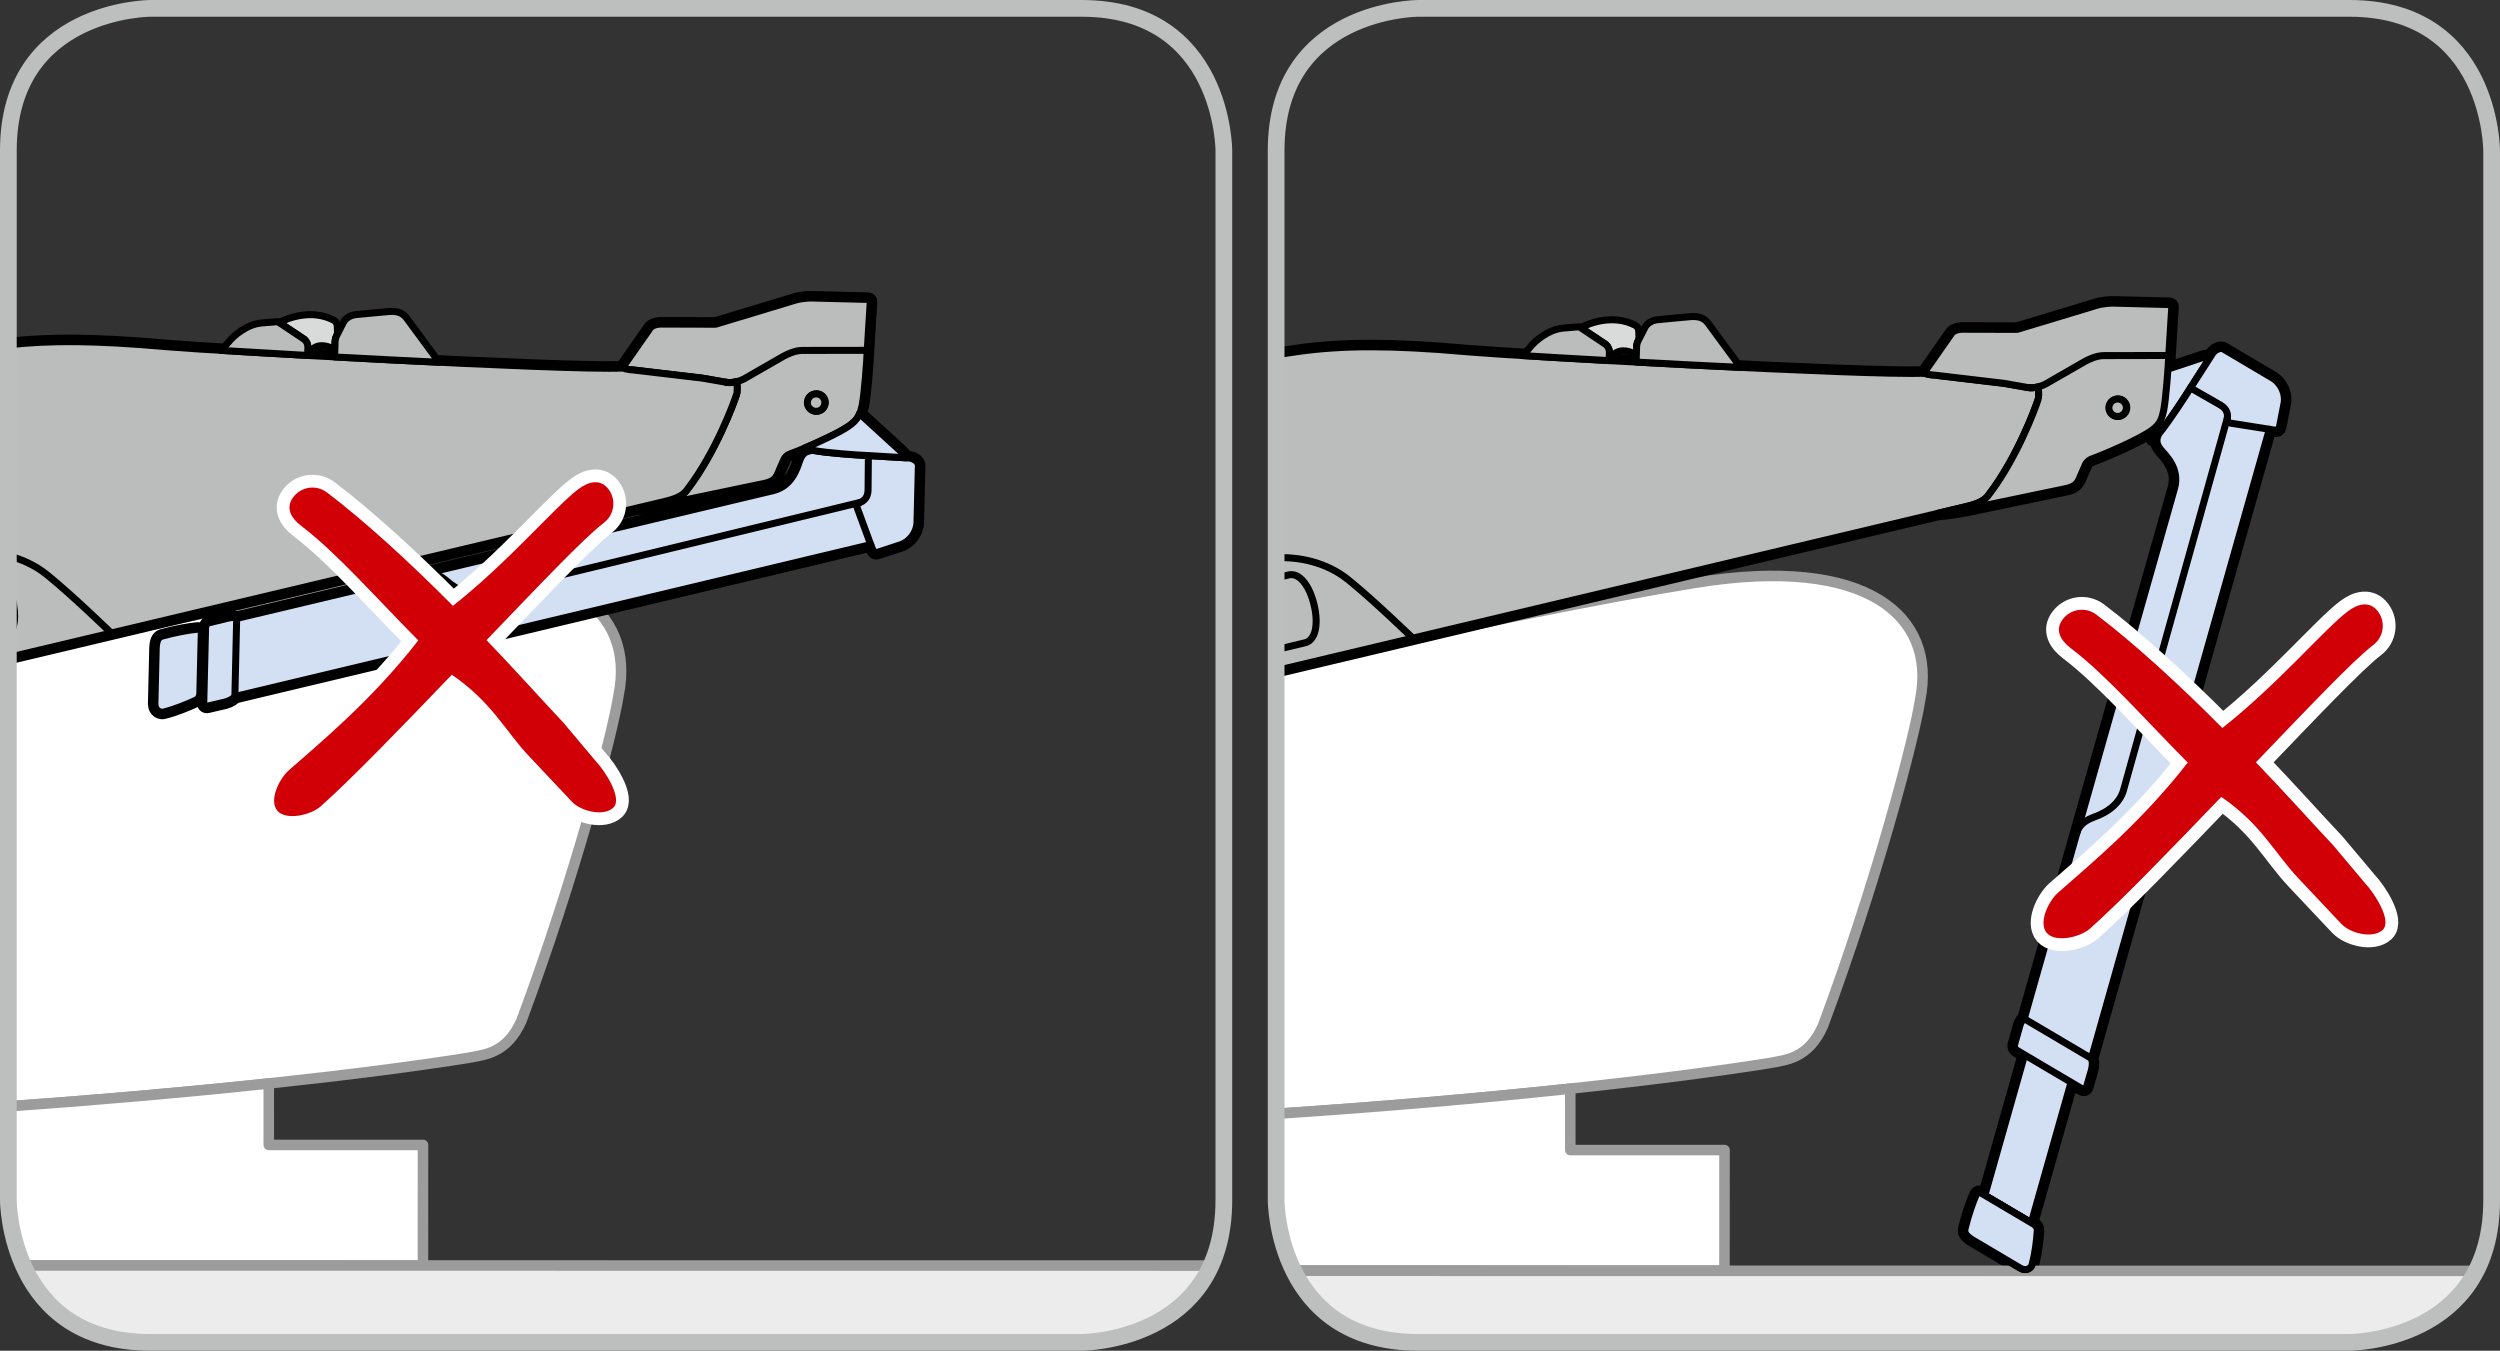
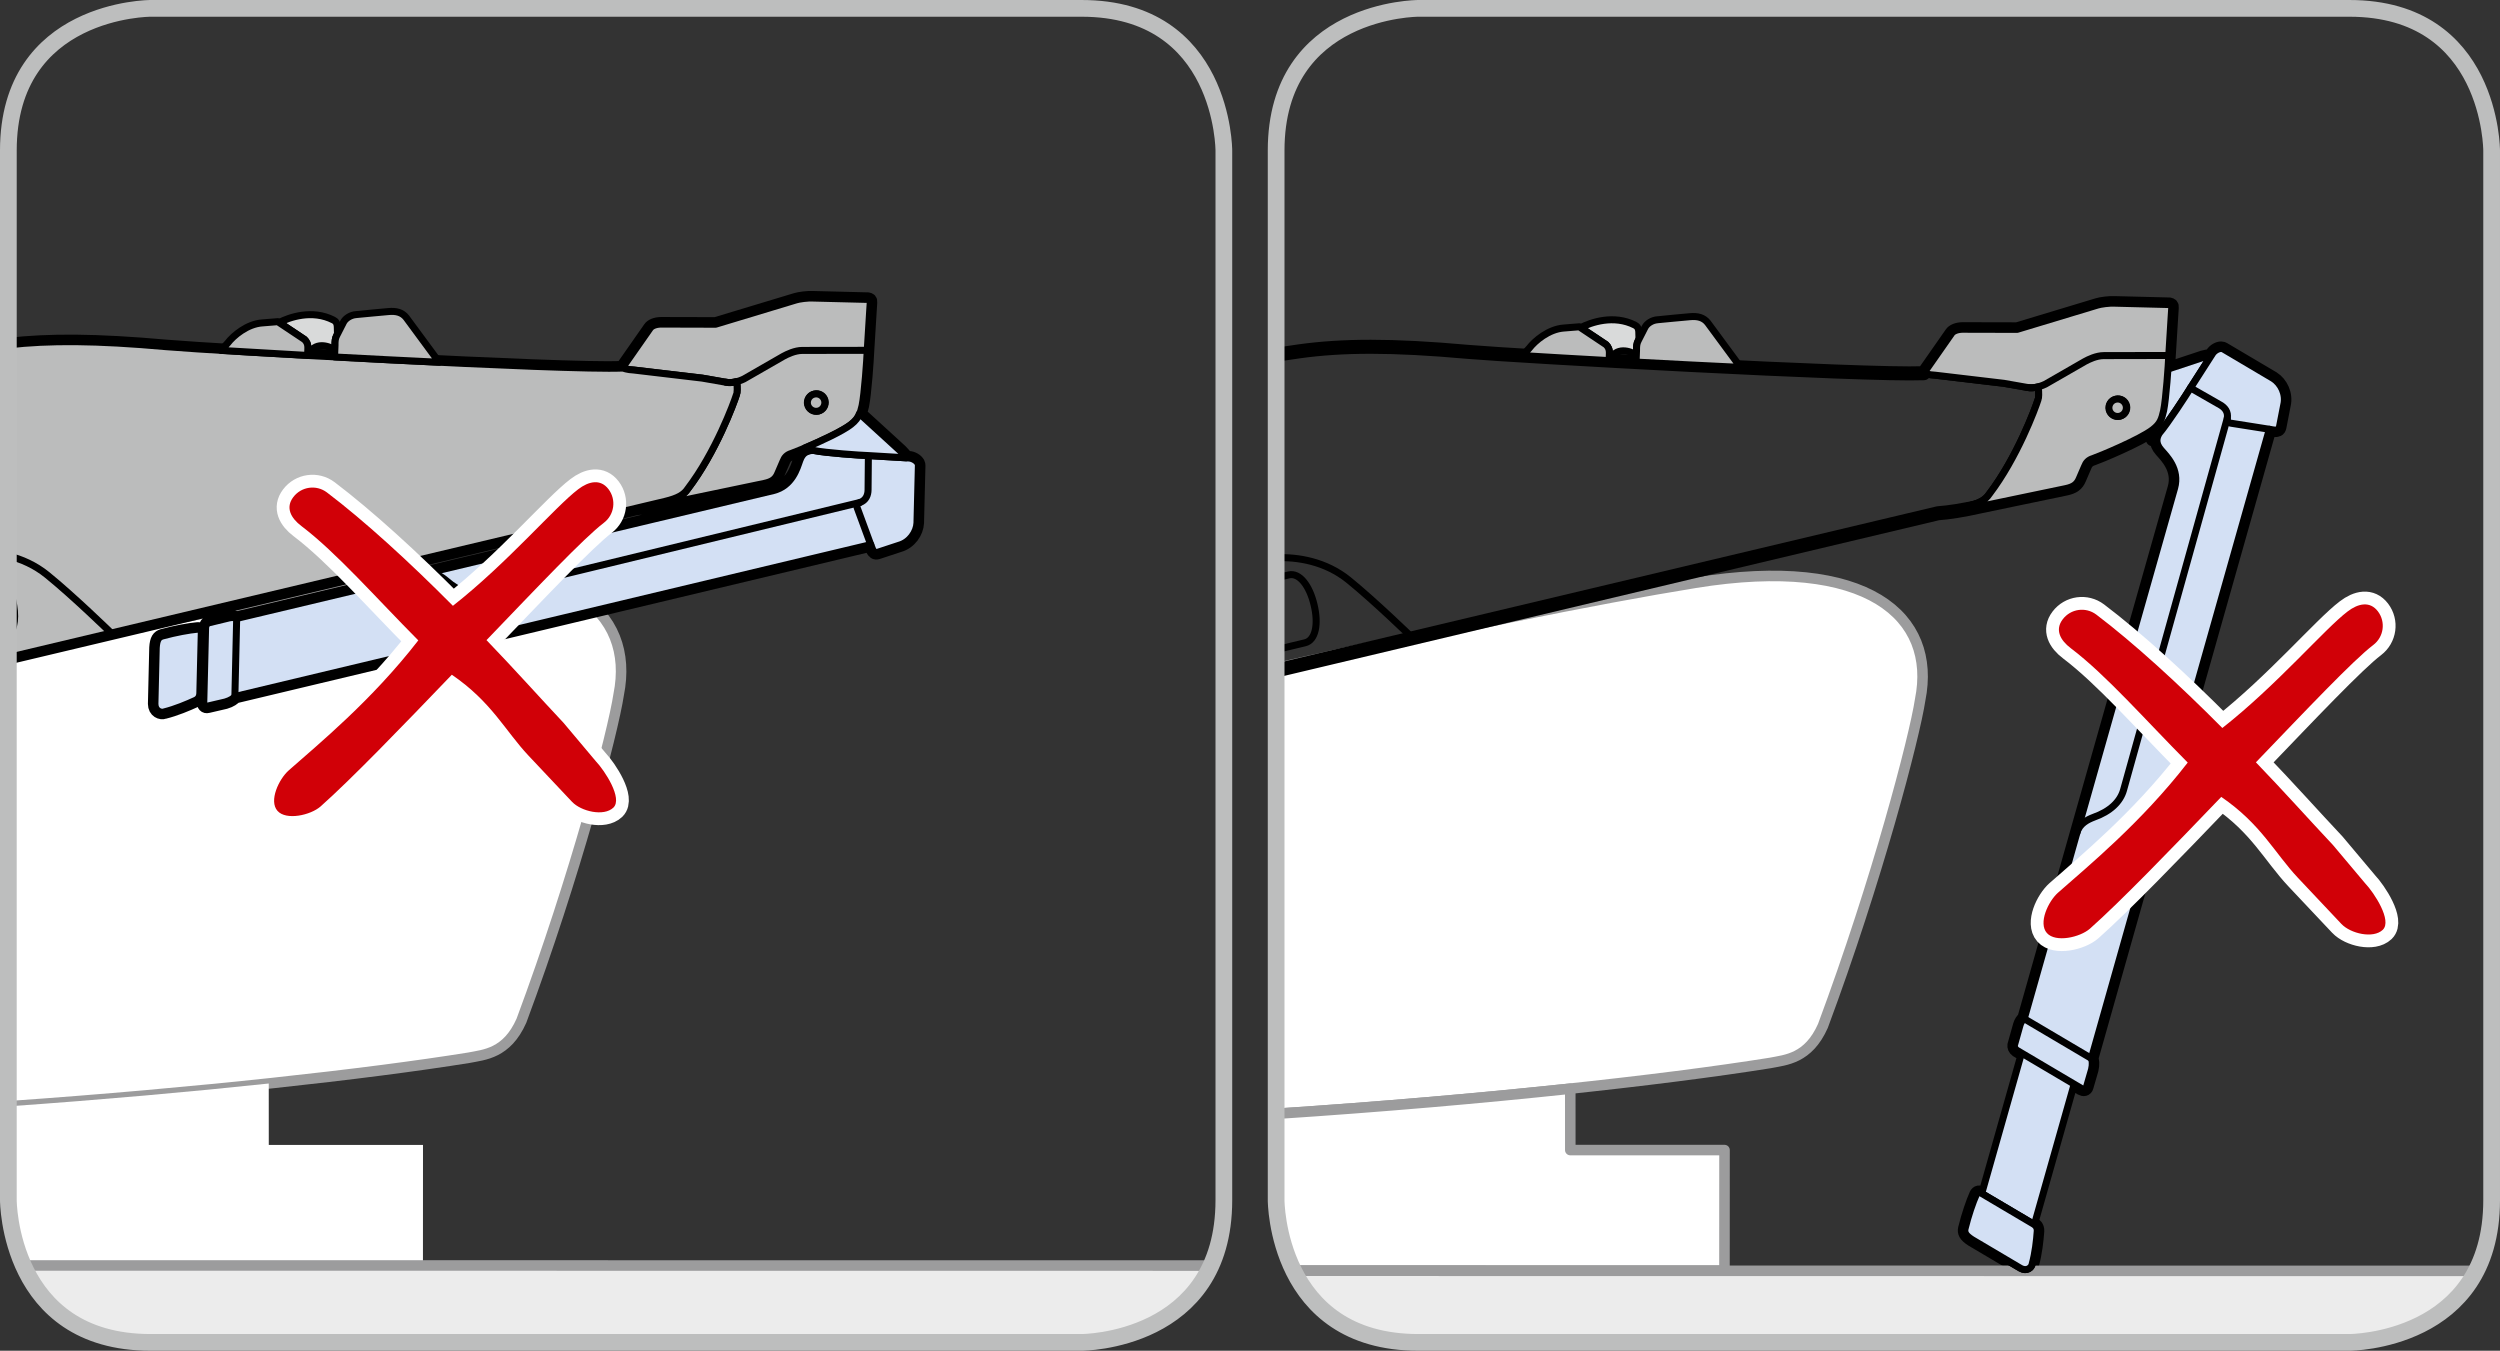
<svg xmlns="http://www.w3.org/2000/svg" xml:space="preserve" width="52.75mm" height="28.501mm" version="1.1" style="shape-rendering:geometricPrecision; text-rendering:geometricPrecision; image-rendering:optimizeQuality; fill-rule:evenodd; clip-rule:evenodd" viewBox="0 0 2265.07 1223.8">
  <rect x="0" y="0" width="2265.07" height="1223.8" fill="#333333" stroke="none" />
  <defs>
    <style type="text/css">
   
    .str5 {stroke:#BDBEBE;stroke-width:15.15;stroke-miterlimit:4}
    .str4 {stroke:white;stroke-width:23.19;stroke-linecap:round;stroke-linejoin:round;stroke-miterlimit:4}
    .str1 {stroke:black;stroke-width:12.72;stroke-linecap:round;stroke-linejoin:round;stroke-miterlimit:4}
    .str0 {stroke:#9C9C9D;stroke-width:9.55;stroke-linecap:round;stroke-linejoin:round;stroke-miterlimit:4}
    .str2 {stroke:black;stroke-width:6.36;stroke-linecap:round;stroke-linejoin:round;stroke-miterlimit:10}
    .str3 {stroke:black;stroke-width:6.36;stroke-linecap:round;stroke-linejoin:round;stroke-miterlimit:4}
    .fil1 {fill:none;fill-rule:nonzero}
    .fil2 {fill:#BBBCBC;fill-rule:nonzero}
    .fil6 {fill:#D10007;fill-rule:nonzero}
    .fil4 {fill:#D3E0F4;fill-rule:nonzero}
    .fil3 {fill:#D9DADA;fill-rule:nonzero}
    .fil5 {fill:#ECECEC;fill-rule:nonzero}
    .fil0 {fill:white;fill-rule:nonzero}
   
  </style>
  </defs>
  <g id="Слой_x0020_1">
    <path class="fil0" d="M472.45 924.73c48.75,-130.89 82.87,-260.97 88.09,-295.48 15.12,-75.36 -47.43,-131.31 -203.71,-105.93 -84.01,13.6 -209.92,38.93 -349.25,70.47l0 408.54c172.14,-12.09 325.25,-29.23 417.22,-44 13.92,-2.77 34.4,-3.67 47.66,-33.6z" />
    <path class="fil1 str0" d="M472.45 924.73c48.75,-130.89 82.87,-260.97 88.09,-295.48 15.12,-75.36 -47.43,-131.31 -203.71,-105.93 -84.01,13.6 -209.92,38.93 -349.25,70.47m0 408.54c172.14,-12.09 325.25,-29.23 417.22,-44 13.92,-2.77 34.4,-3.67 47.66,-33.6" />
    <path class="fil1 str1" d="M831.58 419.64c-1.18,-2.3 -4.75,-4.54 -8.25,-4.71 -1.17,-0.05 -4.79,-0.27 -9.24,-0.52 2.67,0.15 5.12,0.27 6.8,0.38 -1.26,-2.1 -2.86,-4.01 -4.79,-5.88l-37.23 -34.04c0.85,-2.13 1.52,-4.47 2.19,-7.38 2.21,-10.57 4.42,-42.38 4.67,-49.52 0,0 2.07,-32.51 2.25,-36.52l0.49 -7.73c0.17,-1.56 -0.52,-2.22 -2.09,-2.48l-49.52 -1.24c-4.62,-0.35 -12.87,0.77 -15.74,1.71l-72.74 21.98 -49.53 -0.12c-4.79,0.07 -8.48,1.71 -9.88,3.83l-25.19 36.05c-53.85,2.18 -369.72,-15.59 -413.21,-19.37 -63.6,-5.66 -106.16,-5.84 -142.99,-1.64m0 283.22l569.11 -135.27c9.92,-0.76 22.5,-2.65 38.36,-6.29l77.27 -16.1c7.04,-1.46 10.24,-3.85 12.41,-9.08l4.73 -10.92c1.32,-3.52 3.39,-5.94 7.62,-7.23 1.64,-0.56 6.44,-2.48 12.41,-5l1.03 3.64c-2.28,1.24 -4.4,3.53 -5.85,7.74 -2.38,6.6 -6.74,23.16 -24.08,27.34l-486.14 115.82c-1.33,-0.85 -4.42,-1.06 -6.8,-0.5l-18.31 4.44c-1.33,0.3 -2.8,1.89 -3.04,4.23l-0.18 7.8 -3.82 0.91 0.07 -3.36c0.08,-2.47 -0.8,-3.91 -3.33,-3.77 -7.42,0.65 -19.93,2.89 -31.95,6.2 -3.1,0.98 -5.05,2.97 -5.51,10.52l-1.2 50.96c0.03,6.54 5.59,8.41 8.5,7.24 9.89,-2.44 20.79,-7.03 28.34,-10.51 3.5,-1.76 3.77,-4.77 3.85,-6.38l0.05 -2.05 3.8 -0.92 -0.27 11.09c-0.02,2.4 1.27,4.12 3.62,3.48l15.84 -3.68c4.86,-1.38 7.6,-3.58 8.74,-5.02l576.1 -137.57 1.67 4.27c1.31,2.34 2.15,3.47 4.62,2.68l19.3 -6.36c9.77,-2.71 15.9,-11.95 16.3,-20.24l1.28 -51.88c0.01,-0.77 -0.08,-1.46 -0.5,-2.26" />
    <path class="fil2" d="M788.47 273.74l-0.5 7.71c-0.17,4.03 -2.26,36.54 -2.26,36.54 -0.23,7.11 -2.44,38.92 -4.65,49.52 -1.79,7.62 -2.89,11.71 -9.79,17.04 -11.54,9.01 -48.82,24.39 -54.23,26.24 -4.23,1.29 -6.29,3.7 -7.62,7.21l-4.71 10.94c-2.16,5.21 -5.38,7.6 -12.41,9.06l-77.27 16.12c-15.86,3.6 -28.46,5.51 -38.38,6.27l26.01 -6.18c11.37,-2.76 16.95,-5.86 20.47,-11.27 25.21,-33.07 41.69,-77.53 44.26,-85.78 0.5,-0.91 0.89,-6.09 0.01,-11.34 -3.38,0.86 -6.71,1.08 -9.69,0.52l-21.39 -3.74 -62.24 -7.36c-5.59,-0.17 -9.77,-1.76 -9.77,-1.76 -0.16,0 -0.39,0.01 -0.55,0.03l25.21 -36.08c1.38,-2.12 5.09,-3.74 9.88,-3.83l49.54 0.14 72.72 -21.98c2.86,-0.95 11.12,-2.07 15.75,-1.73l49.51 1.24c1.58,0.27 2.26,0.93 2.1,2.5z" />
    <path class="fil1 str2" d="M788.47 273.74l-0.5 7.71c-0.17,4.03 -2.26,36.54 -2.26,36.54 -0.23,7.11 -2.44,38.92 -4.65,49.52 -1.79,7.62 -2.89,11.71 -9.79,17.04 -11.54,9.01 -48.82,24.39 -54.23,26.24 -4.23,1.29 -6.29,3.7 -7.62,7.21l-4.71 10.94c-2.16,5.21 -5.38,7.6 -12.41,9.06l-77.27 16.12c-15.86,3.6 -28.46,5.51 -38.38,6.27l26.01 -6.18c11.37,-2.76 16.95,-5.86 20.47,-11.27 25.21,-33.07 41.69,-77.53 44.26,-85.78 0.5,-0.91 0.89,-6.09 0.01,-11.34 -3.38,0.86 -6.71,1.08 -9.69,0.52l-21.39 -3.74 -62.24 -7.36c-5.59,-0.17 -9.77,-1.76 -9.77,-1.76 -0.16,0 -0.39,0.01 -0.55,0.03l25.21 -36.08c1.38,-2.12 5.09,-3.74 9.88,-3.83l49.54 0.14 72.72 -21.98c2.86,-0.95 11.12,-2.07 15.75,-1.73l49.51 1.24c1.58,0.27 2.26,0.93 2.1,2.5" />
    <path class="fil0" d="M243.52 1037.3l-0.02 -55.62c-70.66,7.53 -150.98,14.72 -235.94,20.69l0 85.05c0,0 0.01,28.8 13.62,59.16l362.02 0.06 0.05 -109.31 -139.74 -0.03z" />
-     <path class="fil1 str0" d="M243.52 1037.3l-0.02 -55.62c-70.66,7.53 -150.98,14.72 -235.94,20.69m13.62 144.21l362.02 0.06 0.05 -109.31 -139.74 -0.03" />
    <path class="fil2" d="M636.32 342.58l-62.25 -7.36c-5.57,-0.18 -9.74,-1.77 -9.74,-1.77 -52.41,2.3 -370.16,-15.57 -413.77,-19.36 -63.6,-5.69 -106.15,-5.84 -142.99,-1.65l0 283.22 595.1 -141.45c11.38,-2.77 16.94,-5.9 20.48,-11.29 25.21,-33.08 41.67,-77.51 44.25,-85.77 0.49,-0.92 0.91,-6.09 0.01,-11.36 -3.39,0.88 -6.71,1.09 -9.7,0.53l-21.4 -3.74z" />
    <path class="fil1 str2" d="M636.32 342.58l-62.25 -7.36c-5.57,-0.18 -9.74,-1.77 -9.74,-1.77 -52.41,2.3 -370.16,-15.57 -413.77,-19.36 -63.6,-5.69 -106.15,-5.84 -142.99,-1.65m0 283.22l595.1 -141.45c11.38,-2.77 16.94,-5.9 20.48,-11.29 25.21,-33.08 41.67,-77.51 44.25,-85.77 0.49,-0.92 0.91,-6.09 0.01,-11.36 -3.39,0.88 -6.71,1.09 -9.7,0.53l-21.4 -3.74" />
    <path class="fil3" d="M305.16 303.78l0.61 -1.27 -0.17 -6.14c-0.09,-3.74 -1.49,-5.41 -3.53,-6.42 -19.18,-9.83 -39.98,-2.51 -49.19,2.27l22.95 15.3c2.03,2.02 3.32,4.23 3.07,8.54l-0.18 5.38 0.62 0.56c5.26,-12.97 18.5,-8.82 23.99,-4.97l0.18 -4.32c-0.02,-3.28 0.04,-6.06 1.64,-8.94z" />
    <path class="fil1 str2" d="M305.16 303.78l0.61 -1.27 -0.17 -6.14c-0.09,-3.74 -1.49,-5.41 -3.53,-6.42 -19.18,-9.83 -39.98,-2.51 -49.19,2.27l22.95 15.3c2.03,2.02 3.32,4.23 3.07,8.54l-0.18 5.38 0.62 0.56c5.26,-12.97 18.5,-8.82 23.99,-4.97l0.18 -4.32c-0.02,-3.28 0.04,-6.06 1.64,-8.94" />
    <path class="fil2" d="M275.83 307.52l-24.16 -16.1 -14.06 1.14c-13.62,0.94 -26.18,11.49 -31.34,18.28l-6.03 6.63c21.89,1.36 48.99,2.94 78.47,4.57l0.2 -5.98c0.24,-4.32 -1.05,-6.53 -3.08,-8.54z" />
    <path class="fil1 str2" d="M275.83 307.52l-24.16 -16.1 -14.06 1.14c-13.62,0.94 -26.18,11.49 -31.34,18.28l-6.03 6.63c21.89,1.36 48.99,2.94 78.47,4.57l0.2 -5.98c0.24,-4.32 -1.05,-6.53 -3.08,-8.54" />
    <path class="fil2" d="M368.21 287.92c-3.94,-5.09 -9.53,-6.27 -16.16,-5.66 0,0 -28.8,2.61 -29.54,2.77 -4.65,0.35 -9.51,3.3 -11.36,7l-5.99 11.76c-1.58,2.88 -1.65,5.66 -1.62,8.94l-0.43 10.68c30.86,1.64 63.41,3.33 94.78,4.8l-29.69 -40.28z" />
    <path class="fil1 str2" d="M368.21 287.92c-3.94,-5.09 -9.53,-6.27 -16.16,-5.66 0,0 -28.8,2.61 -29.54,2.77 -4.65,0.35 -9.51,3.3 -11.36,7l-5.99 11.76c-1.58,2.88 -1.65,5.66 -1.62,8.94l-0.43 10.68c30.86,1.64 63.41,3.33 94.78,4.8l-29.69 -40.28" />
    <path class="fil1 str2" d="M7.57 503.64c11.92,2.96 24.15,8.32 35.12,17.21 23.69,19.19 57.59,52.2 57.59,52.2" />
    <path class="fil1 str2" d="M7.57 531.76c1.51,3.43 2.8,7.3 3.8,11.49 3.47,14.42 2.19,26.99 -3.8,32.2" />
    <path class="fil1 str2" d="M657.72 346.32c4.9,0.88 10.59,-0.21 16.23,-2.95l35.72 -20.53c3.52,-1.92 10.53,-5.33 17.19,-5.36l58.63 -0.08" />
    <path class="fil1 str2" d="M747.53 362.82c1,4.27 -1.62,8.56 -5.89,9.57 -4.27,1 -8.54,-1.62 -9.56,-5.91 -1.03,-4.23 1.59,-8.53 5.9,-9.51 4.24,-1.05 8.53,1.58 9.55,5.85" />
    <path class="fil2" d="M747.14 362.94c1,4.23 -1.64,8.53 -5.88,9.53 -4.24,1 -8.5,-1.62 -9.56,-5.84 -1.02,-4.27 1.64,-8.56 5.88,-9.55 4.26,-1.07 8.54,1.59 9.56,5.86z" />
    <path class="fil1 str2" d="M747.14 362.94c1,4.23 -1.64,8.53 -5.88,9.53 -4.24,1 -8.5,-1.62 -9.56,-5.84 -1.02,-4.27 1.64,-8.56 5.88,-9.55 4.26,-1.07 8.54,1.59 9.56,5.86" />
    <polygon class="fil3" points="663.14,511.09 665.38,462.06 182.24,577.2 181.08,626.04 " />
    <polyline class="fil1 str2" points="663.14,511.09 665.38,462.06 182.24,577.2 181.08,626.04 663.14,511.09 " />
    <path class="fil4" d="M795.2 500.38l19.31 -6.36c9.76,-2.7 15.91,-11.95 16.29,-20.24l1.27 -51.9c0.02,-0.76 -0.06,-1.44 -0.5,-2.24 -1.17,-2.3 -4.76,-4.54 -8.24,-4.71 -4.01,-0.17 -36.54,-2.18 -36.54,-2.18 -7.09,-0.18 -38.87,-2.41 -49.46,-4.62 -4.24,-0.2 -9.76,0.61 -12.69,9.03 -2.36,6.6 -6.74,23.16 -24.07,27.33l-486.15 115.84c-1.33,-0.85 -4.42,-1.06 -6.8,-0.5l-18.31 4.44c-1.33,0.3 -2.79,1.89 -3.03,4.23l-1.65 67.73c-0.01,2.4 1.28,4.12 3.61,3.48l15.86 -3.7c4.87,-1.38 7.6,-3.56 8.73,-4.98l576.1 -137.61 1.68 4.3c1.3,2.33 2.13,3.47 4.6,2.67z" />
    <path class="fil1 str3" d="M795.2 500.38l19.31 -6.36c9.76,-2.7 15.91,-11.95 16.29,-20.24l1.27 -51.9c0.02,-0.76 -0.06,-1.44 -0.5,-2.24 -1.17,-2.3 -4.76,-4.54 -8.24,-4.71 -4.01,-0.17 -36.54,-2.18 -36.54,-2.18 -7.09,-0.18 -38.87,-2.41 -49.46,-4.62 -4.24,-0.2 -9.76,0.61 -12.69,9.03 -2.36,6.6 -6.74,23.16 -24.07,27.33l-486.15 115.84c-1.33,-0.85 -4.42,-1.06 -6.8,-0.5l-18.31 4.44c-1.33,0.3 -2.79,1.89 -3.03,4.23l-1.65 67.73c-0.01,2.4 1.28,4.12 3.61,3.48l15.86 -3.7c4.87,-1.38 7.6,-3.56 8.73,-4.98l576.1 -137.61 1.68 4.3c1.3,2.33 2.13,3.47 4.6,2.67" />
    <path class="fil1 str2" d="M786.78 412.74l-0.29 31.14c-0.05,4.59 -1.85,9.45 -7.41,11.37 -2.1,0.92 -3.29,2.83 -2.35,5.05l12.19 33.12" />
    <path class="fil1 str2" d="M779.08 455.25l-339.91 82.45c-10.57,2.53 -22.63,-0.97 -34.82,-11.63 -4.33,-3.62 -11.03,-8.36 -19.45,-6.35" />
    <line class="fil1 str2" x1="214.43" y1="560.31" x2="212.81" y2="631" />
    <path class="fil2" d="M140.36 637.73l1.2 -50.94c0.47,-7.57 2.41,-9.54 5.51,-10.53 12.01,-3.31 24.52,-5.56 31.93,-6.21 2.53,-0.12 3.43,1.3 3.35,3.77l-1.3 54.29c-0.08,1.59 -0.35,4.59 -3.85,6.36 -7.56,3.48 -18.45,8.06 -28.34,10.51 -2.91,1.15 -8.47,-0.7 -8.5,-7.26z" />
-     <path class="fil1 str2" d="M140.36 637.73l1.2 -50.94c0.47,-7.57 2.41,-9.54 5.51,-10.53 12.01,-3.31 24.52,-5.56 31.93,-6.21 2.53,-0.12 3.43,1.3 3.35,3.77l-1.3 54.29c-0.08,1.59 -0.35,4.59 -3.85,6.36 -7.56,3.48 -18.45,8.06 -28.34,10.51 -2.91,1.15 -8.47,-0.7 -8.5,-7.26" />
    <path class="fil4" d="M140.36 637.73l1.2 -50.94c0.47,-7.57 2.41,-9.54 5.51,-10.53 12.01,-3.31 24.52,-5.56 31.93,-6.21 2.53,-0.12 3.43,1.3 3.35,3.77l-1.3 54.29c-0.08,1.59 -0.35,4.59 -3.85,6.36 -7.56,3.48 -18.45,8.06 -28.34,10.51 -2.91,1.15 -8.47,-0.7 -8.5,-7.26z" />
    <path class="fil1 str3" d="M140.36 637.73l1.2 -50.94c0.47,-7.57 2.41,-9.54 5.51,-10.53 12.01,-3.31 24.52,-5.56 31.93,-6.21 2.53,-0.12 3.43,1.3 3.35,3.77l-1.3 54.29c-0.08,1.59 -0.35,4.59 -3.85,6.36 -7.56,3.48 -18.45,8.06 -28.34,10.51 -2.91,1.15 -8.47,-0.7 -8.5,-7.26" />
    <path class="fil4" d="M778.69 374.72c-1.38,3.6 -3.44,6.51 -7.76,9.89 -7.94,6.21 -27.93,15.36 -41.49,21.13l1.04 3.68c2.3,-1.23 4.73,-1.37 6.85,-1.29 10.59,2.19 42.37,4.44 49.44,4.62 0,0 25.47,1.59 34.12,2.04 -1.26,-2.1 -2.85,-4.01 -4.77,-5.88l-37.43 -34.2z" />
    <path class="fil1 str3" d="M778.69 374.72c-1.38,3.6 -3.44,6.51 -7.76,9.89 -7.94,6.21 -27.93,15.36 -41.49,21.13l1.04 3.68c2.3,-1.23 4.73,-1.37 6.85,-1.29 10.59,2.19 42.37,4.44 49.44,4.62 0,0 25.47,1.59 34.12,2.04 -1.26,-2.1 -2.85,-4.01 -4.77,-5.88l-37.43 -34.2" />
    <path class="fil5" d="M21.16 1146.51l1076.02 0.12c-31.71,69.59 -117.15,69.6 -117.15,69.6l-843.64 0 0 0c-67.96,0 -100.06,-35.85 -115.23,-69.73z" />
    <line class="fil1 str0" x1="21.16" y1="1146.51" x2="1097.19" y2="1146.63" />
    <path class="fil0" d="M261.56 698.01c26.91,-23.77 75.27,-63.4 117.43,-117.82 -38.53,-38.78 -74.01,-79.43 -105.9,-103.58 -9.58,-7.24 -14.6,-16.65 -7.39,-26.18 7.3,-9.65 20.88,-11.54 30.48,-4.3 33.48,25.33 74.67,62.91 114.17,102.74 49.48,-38.86 92.84,-89.94 113.49,-105.57 9.55,-7.3 20.18,-9.65 27.45,-0.14 7.27,9.56 5.41,23.22 -4.2,30.51 -18.15,13.78 -60.67,58.81 -106.31,106.29 25.13,26.07 48.19,51.94 69.77,74.9l29.24 34.78c8.3,8.74 24.57,33.8 15.93,42.09 -8.71,8.27 -29.17,3.42 -37.46,-5.29l-39.4 -41.81c-21.15,-22.47 -33.28,-48.56 -69.48,-73.32 -45.55,47.47 -91.04,94.6 -118.96,119.37 -9.04,7.92 -31.16,12.88 -39.02,3.97 -7.98,-9.01 1.2,-28.68 10.16,-36.63z" />
    <path class="fil1 str4" d="M261.56 698.01c26.91,-23.77 75.27,-63.4 117.43,-117.82 -38.53,-38.78 -74.01,-79.43 -105.9,-103.58 -9.58,-7.24 -14.6,-16.65 -7.39,-26.18 7.3,-9.65 20.88,-11.54 30.48,-4.3 33.48,25.33 74.67,62.91 114.17,102.74 49.48,-38.86 92.84,-89.94 113.49,-105.57 9.55,-7.3 20.18,-9.65 27.45,-0.14 7.27,9.56 5.41,23.22 -4.2,30.51 -18.15,13.78 -60.67,58.81 -106.31,106.29 25.13,26.07 48.19,51.94 69.77,74.9l29.24 34.78c8.3,8.74 24.57,33.8 15.93,42.09 -8.71,8.27 -29.17,3.42 -37.46,-5.29l-39.4 -41.81c-21.15,-22.47 -33.28,-48.56 -69.48,-73.32 -45.55,47.47 -91.04,94.6 -118.96,119.37 -9.04,7.92 -31.16,12.88 -39.02,3.97 -7.98,-9.01 1.2,-28.68 10.16,-36.63" />
    <path class="fil6" d="M261.56 698.01c26.91,-23.77 75.27,-63.4 117.43,-117.82 -38.53,-38.78 -74.01,-79.43 -105.9,-103.58 -9.58,-7.24 -14.6,-16.65 -7.39,-26.18 7.3,-9.65 20.88,-11.54 30.48,-4.3 33.48,25.33 74.67,62.91 114.17,102.74 49.48,-38.86 92.84,-89.94 113.49,-105.57 9.55,-7.3 20.18,-9.65 27.45,-0.14 7.27,9.56 5.41,23.22 -4.2,30.51 -18.15,13.78 -60.67,58.81 -106.31,106.29 25.13,26.07 48.19,51.94 69.77,74.9l29.24 34.78c8.3,8.74 24.57,33.8 15.93,42.09 -8.71,8.27 -29.17,3.42 -37.46,-5.29l-39.4 -41.81c-21.15,-22.47 -33.28,-48.56 -69.48,-73.32 -45.55,47.47 -91.04,94.6 -118.96,119.37 -9.04,7.92 -31.16,12.88 -39.02,3.97 -7.98,-9.01 1.2,-28.68 10.16,-36.63z" />
    <path class="fil1 str5" d="M136.39 7.57c0,0 -128.82,0 -128.82,128.82l0 951.02c0,0 0,128.82 128.82,128.82l843.64 0c0,0 128.82,0 128.82,-128.82l0 -951.02c0,0 0,-128.82 -128.82,-128.82l-843.64 0z" />
    <path class="fil0" d="M1651.65 929.38c48.75,-130.88 82.87,-260.96 88.09,-295.45 15.11,-75.36 -47.43,-131.27 -203.71,-105.94 -90.12,14.6 -228.44,42.67 -379.81,77.45l0 403.65c184.47,-12.14 350.4,-30.44 447.78,-46.06 13.92,-2.79 34.4,-3.71 47.66,-33.64z" />
    <path class="fil1 str0" d="M1651.65 929.38c48.75,-130.88 82.87,-260.96 88.09,-295.45 15.11,-75.36 -47.43,-131.27 -203.71,-105.94 -90.12,14.6 -228.44,42.67 -379.81,77.45m0 403.65c184.47,-12.14 350.4,-30.44 447.78,-46.06 13.92,-2.79 34.4,-3.71 47.66,-33.64" />
    <path class="fil1 str1" d="M1954.54 397.41c0.33,-1.91 1.05,-3.63 1.92,-5.05 -0.88,1.41 -1.58,3.14 -1.92,5.05m104.87 -54.59l-44.72 -26.45c-0.67,-0.38 -1.29,-0.65 -2.19,-0.65 -2.56,-0.08 -6.32,1.94 -8.09,4.92 -2.08,3.37 -19.76,30.78 -19.76,30.78 0,0 13.8,-21.44 18.44,-28.74 -2.47,0.03 -4.93,0.56 -7.45,1.29l-31.41 10.43c0.39,-5.26 0.62,-9.62 0.71,-11.72 0,0 2.08,-32.57 2.26,-36.55l0.49 -7.69c0.17,-1.56 -0.52,-2.26 -2.09,-2.55l-49.52 -1.25c-4.64,-0.3 -12.89,0.8 -15.74,1.77l-72.73 21.97 -49.55 -0.11c-4.77,0.08 -8.5,1.7 -9.88,3.82l-25.19 36.05c-53.85,2.15 -369.74,-15.57 -413.21,-19.36 -69.2,-6.21 -113.48,-5.88 -152.59,-0.47 -6.2,0.87 -13.25,1.91 -20.97,3.1m0 286.16l599.66 -142.54c9.94,-0.74 22.53,-2.65 38.37,-6.24l77.27 -16.1c7.04,-1.47 10.24,-3.86 12.42,-9.07l4.71 -10.94c1.32,-3.55 3.38,-5.93 7.62,-7.23 5.41,-1.83 42.69,-17.27 54.22,-26.25 0.43,-0.32 0.64,-0.61 1,-0.91 -0.3,3.44 -0.62,6.77 -0.96,9.75l3.71 0.93 0 -0.02c-0.03,2.58 0.94,5.53 3.89,8.88 4.64,5.29 16.95,17.21 12.12,34.33l-88.47 312.19 -0.01 0.03 0 -0.01 -47.78 168.61c-1.38,0.73 -3.07,3.35 -3.77,5.76l-5.08 18.09c-0.38,1.31 0.32,3.41 2.24,4.76l7.01 4.15 -36.05 127.26 12.67 7.48 -15.57 -9.19c-2.13,-1.28 -3.79,-1.21 -4.91,1.07 -3.04,6.74 -7.21,18.79 -10.16,30.87 -0.65,3.22 0.12,5.86 6.48,9.94l43.88 25.97c5.72,3.18 10.06,-0.76 10.45,-3.85 2.74,-9.89 4.04,-21.62 4.62,-29.9 0.23,-3.91 -2.27,-5.64 -3.61,-6.47l-1.82 -1.07 36.05 -127.24 9.26 5.47c2.07,1.2 4.2,0.88 4.77,-1.46l4.53 -15.62c1.15,-4.92 0.59,-8.42 -0.14,-10.04l161.23 -570.02 4.53 0.73c2.68,-0.04 4.06,-0.19 4.62,-2.77l3.88 -19.95c2.38,-9.83 -2.7,-19.69 -9.71,-24.1" />
    <path class="fil4" d="M1947.52 339.95c2.46,2.95 4,6.17 4.82,11.59 1.5,9.95 -0.23,31.87 -1.82,46.51l3.72 0.92c0.03,-2.64 1.11,-4.82 2.23,-6.6 7.08,-8.18 24.53,-34.87 28.18,-40.93 0,0 13.8,-21.45 18.43,-28.75 -2.45,0.03 -4.91,0.55 -7.45,1.29l-48.11 15.98z" />
    <path class="fil1 str3" d="M1947.52 339.95c2.46,2.95 4,6.17 4.82,11.59 1.5,9.95 -0.23,31.87 -1.82,46.51l3.72 0.92c0.03,-2.64 1.11,-4.82 2.23,-6.6 7.08,-8.18 24.53,-34.87 28.18,-40.93 0,0 13.8,-21.45 18.43,-28.75 -2.45,0.03 -4.91,0.55 -7.45,1.29l-48.11 15.98" />
    <path class="fil0" d="M1422.73 1041.96l-0.02 -55.59c-79.08,8.42 -170.27,16.42 -266.5,22.75l0 78.3c0,0 0.01,31.82 15.82,63.83l390.39 0.07 0.05 -109.32 -139.74 -0.03z" />
    <path class="fil1 str0" d="M1422.73 1041.96l-0.02 -55.59c-79.08,8.42 -170.27,16.42 -266.5,22.75m15.82 142.13l390.39 0.07 0.05 -109.32 -139.74 -0.03" />
    <line class="fil1" x1="1172.03" y1="1151.24" x2="1562.44" y2="1151.3" />
    <line class="fil1 str0" x1="1172.03" y1="1151.24" x2="1562.44" y2="1151.3" />
    <path class="fil5" d="M1172.07 1151.32l1071.43 0.13c-33.36,64.78 -114.82,64.79 -114.82,64.79l-843.65 0 0 0c-64.75,0 -96.94,-32.54 -112.96,-64.92z" />
    <line class="fil1 str0" x1="1172.07" y1="1151.32" x2="2243.5" y2="1151.45" />
-     <path class="fil2" d="M1815.52 347.25l-62.24 -7.36c-5.57,-0.2 -9.74,-1.77 -9.74,-1.77 -52.41,2.27 -370.16,-15.56 -413.77,-19.36 -69.2,-6.19 -113.47,-5.84 -152.59,-0.44 -6.2,0.86 -13.25,1.91 -20.97,3.1l0 286.15 625.66 -148.73c11.38,-2.76 16.94,-5.89 20.48,-11.25 25.21,-33.12 41.67,-77.53 44.24,-85.77 0.49,-0.92 0.91,-6.08 0.02,-11.38 -3.39,0.9 -6.71,1.06 -9.7,0.58l-21.41 -3.77z" />
    <path class="fil1 str2" d="M1815.52 347.25l-62.24 -7.36c-5.57,-0.2 -9.74,-1.77 -9.74,-1.77 -52.41,2.27 -370.16,-15.56 -413.77,-19.36 -69.2,-6.19 -113.47,-5.84 -152.59,-0.44 -6.2,0.86 -13.25,1.91 -20.97,3.1m0 286.15l625.66 -148.73c11.38,-2.76 16.94,-5.89 20.48,-11.25 25.21,-33.12 41.67,-77.53 44.24,-85.77 0.49,-0.92 0.91,-6.08 0.02,-11.38 -3.39,0.9 -6.71,1.06 -9.7,0.58l-21.41 -3.77" />
    <path class="fil3" d="M1484.36 308.42l0.61 -1.26 -0.17 -6.14c-0.09,-3.7 -1.49,-5.42 -3.53,-6.47 -19.18,-9.79 -39.98,-2.49 -49.19,2.33l22.95 15.29c2.03,2 3.31,4.21 3.07,8.56l-0.18 5.39 0.62 0.52c5.26,-12.92 18.5,-8.82 23.99,-4.96l0.18 -4.33c-0.02,-3.24 0.04,-6.03 1.64,-8.94z" />
    <path class="fil1 str2" d="M1484.36 308.42l0.61 -1.26 -0.17 -6.14c-0.09,-3.7 -1.49,-5.42 -3.53,-6.47 -19.18,-9.79 -39.98,-2.49 -49.19,2.33l22.95 15.29c2.03,2 3.31,4.21 3.07,8.56l-0.18 5.39 0.62 0.52c5.26,-12.92 18.5,-8.82 23.99,-4.96l0.18 -4.33c-0.02,-3.24 0.04,-6.03 1.64,-8.94" />
    <path class="fil2" d="M1455.04 312.18l-24.16 -16.12 -14.06 1.14c-13.62,0.97 -26.18,11.54 -31.34,18.33l-6.03 6.63c21.89,1.38 48.99,2.92 78.47,4.56l0.2 -5.99c0.24,-4.35 -1.05,-6.56 -3.07,-8.56z" />
    <path class="fil1 str2" d="M1455.04 312.18l-24.16 -16.12 -14.06 1.14c-13.62,0.97 -26.18,11.54 -31.34,18.33l-6.03 6.63c21.89,1.38 48.99,2.92 78.47,4.56l0.2 -5.99c0.24,-4.35 -1.05,-6.56 -3.07,-8.56" />
    <path class="fil2" d="M1547.41 292.59c-3.94,-5.1 -9.53,-6.29 -16.17,-5.68 0,0 -28.8,2.62 -29.54,2.8 -4.65,0.33 -9.51,3.24 -11.36,6.99l-5.98 11.72c-1.58,2.91 -1.65,5.71 -1.62,8.94l-0.43 10.68c30.86,1.68 63.41,3.35 94.78,4.83l-29.69 -40.28z" />
    <path class="fil1 str2" d="M1547.41 292.59c-3.94,-5.1 -9.53,-6.29 -16.17,-5.68 0,0 -28.8,2.62 -29.54,2.8 -4.65,0.33 -9.51,3.24 -11.36,6.99l-5.98 11.72c-1.58,2.91 -1.65,5.71 -1.62,8.94l-0.43 10.68c30.86,1.68 63.41,3.35 94.78,4.83l-29.69 -40.28" />
    <path class="fil2" d="M1967.68 278.43l-0.5 7.69c-0.17,3.98 -2.26,36.55 -2.26,36.55 -0.23,7.08 -2.44,38.92 -4.65,49.51 -1.79,7.62 -2.89,11.66 -9.79,17.03 -11.54,8.97 -48.82,24.41 -54.23,26.24 -4.23,1.31 -6.29,3.7 -7.62,7.23l-4.71 10.95c-2.16,5.2 -5.38,7.59 -12.41,9.06l-77.27 16.12c-15.86,3.57 -28.46,5.5 -38.39,6.23l26.01 -6.18c11.37,-2.74 16.95,-5.87 20.47,-11.24 25.21,-33.12 41.69,-77.54 44.26,-85.78 0.5,-0.91 0.89,-6.08 0.01,-11.37 -3.38,0.89 -6.71,1.07 -9.7,0.58l-21.39 -3.77 -62.24 -7.36c-5.59,-0.17 -9.77,-1.76 -9.77,-1.76 -0.17,0 -0.4,0.01 -0.55,0.03l25.21 -36.08c1.38,-2.11 5.09,-3.73 9.88,-3.82l49.53 0.12 72.73 -21.98c2.86,-0.95 11.12,-2.07 15.75,-1.76l49.51 1.26c1.58,0.27 2.26,0.97 2.1,2.53z" />
    <path class="fil1 str2" d="M1967.68 278.43l-0.5 7.69c-0.17,3.98 -2.26,36.55 -2.26,36.55 -0.23,7.08 -2.44,38.92 -4.65,49.51 -1.79,7.62 -2.89,11.66 -9.79,17.03 -11.54,8.97 -48.82,24.41 -54.23,26.24 -4.23,1.31 -6.29,3.7 -7.62,7.23l-4.71 10.95c-2.16,5.2 -5.38,7.59 -12.41,9.06l-77.27 16.12c-15.86,3.57 -28.46,5.5 -38.39,6.23l26.01 -6.18c11.37,-2.74 16.95,-5.87 20.47,-11.24 25.21,-33.12 41.69,-77.54 44.26,-85.78 0.5,-0.91 0.89,-6.08 0.01,-11.37 -3.38,0.89 -6.71,1.07 -9.7,0.58l-21.39 -3.77 -62.24 -7.36c-5.59,-0.17 -9.77,-1.76 -9.77,-1.76 -0.17,0 -0.4,0.01 -0.55,0.03l25.21 -36.08c1.38,-2.11 5.09,-3.73 9.88,-3.82l49.53 0.12 72.73 -21.98c2.86,-0.95 11.12,-2.07 15.75,-1.76l49.51 1.26c1.58,0.27 2.26,0.97 2.1,2.53" />
    <path class="fil1 str3" d="M1156.21 554.56c1.55,1.08 2.73,2.72 3.21,4.71 0.85,3.29 -0.58,6.63 -3.21,8.4" />
    <path class="fil1 str2" d="M1156.21 505.35c19.23,-0.92 44.75,3.19 65.68,20.16 23.69,19.22 57.59,52.17 57.59,52.17" />
    <path class="fil1 str2" d="M1167.62 520.88c9.64,-2.29 18.8,9.6 22.95,27.05 4.21,17.42 1.44,32.16 -8.21,34.45l-26.15 6.26m0 -65.03l11.41 -2.73" />
    <path class="fil1 str2" d="M1836.93 351.03c4.89,0.85 10.58,-0.26 16.22,-2.98l35.72 -20.54c3.52,-1.94 10.53,-5.32 17.19,-5.33l58.63 -0.12" />
    <path class="fil1 str2" d="M1926.73 367.46c1,4.27 -1.62,8.54 -5.9,9.59 -4.27,1 -8.54,-1.61 -9.56,-5.86 -1.03,-4.27 1.59,-8.54 5.91,-9.54 4.24,-1.05 8.53,1.57 9.55,5.81" />
    <path class="fil2" d="M1926.35 367.58c1,4.27 -1.64,8.53 -5.88,9.55 -4.24,1 -8.5,-1.59 -9.56,-5.84 -1.01,-4.27 1.64,-8.56 5.88,-9.56 4.26,-1.06 8.54,1.61 9.56,5.85z" />
    <path class="fil1 str2" d="M1926.35 367.58c1,4.27 -1.64,8.53 -5.88,9.55 -4.24,1 -8.5,-1.59 -9.56,-5.84 -1.01,-4.27 1.64,-8.56 5.88,-9.56 4.26,-1.06 8.54,1.61 9.56,5.85" />
    <polygon class="fil4" points="1975.46,631.05 1933.74,605.17 1798.33,1082.98 1840.38,1107.85 " />
-     <polyline class="fil1 str3" points="1975.46,631.05 1933.74,605.17 1798.33,1082.98 1840.38,1107.85 1975.46,631.05 " />
    <path class="fil4" d="M2065.24 386.86l3.88 -19.95c2.38,-9.83 -2.7,-19.69 -9.71,-24.08l-44.72 -26.46c-0.67,-0.38 -1.28,-0.65 -2.19,-0.65 -2.56,-0.08 -6.32,1.94 -8.09,4.92 -2.07,3.36 -19.75,30.8 -19.75,30.8 -3.65,6.06 -21.12,32.77 -28.19,40.93 -2.23,3.59 -4.24,8.77 1.67,15.47 4.63,5.3 16.95,17.21 12.12,34.34l-136.26 480.8c-1.38,0.74 -3.08,3.35 -3.77,5.76l-5.08 18.09c-0.38,1.3 0.32,3.41 2.24,4.76l58.31 34.49c2.07,1.19 4.2,0.88 4.77,-1.47l4.53 -15.62c1.15,-4.93 0.59,-8.42 -0.14,-10.04l161.24 -570.02 4.54 0.73c2.67,-0.03 4.04,-0.2 4.61,-2.77z" />
    <path class="fil1 str3" d="M2065.24 386.86l3.88 -19.95c2.38,-9.83 -2.7,-19.69 -9.71,-24.08l-44.72 -26.46c-0.67,-0.38 -1.28,-0.65 -2.19,-0.65 -2.56,-0.08 -6.32,1.94 -8.09,4.92 -2.07,3.36 -19.75,30.8 -19.75,30.8 -3.65,6.06 -21.12,32.77 -28.19,40.93 -2.23,3.59 -4.24,8.77 1.67,15.47 4.63,5.3 16.95,17.21 12.12,34.34l-136.26 480.8c-1.38,0.74 -3.08,3.35 -3.77,5.76l-5.08 18.09c-0.38,1.3 0.32,3.41 2.24,4.76l58.31 34.49c2.07,1.19 4.2,0.88 4.77,-1.47l4.53 -15.62c1.15,-4.93 0.59,-8.42 -0.14,-10.04l161.24 -570.02 4.54 0.73c2.67,-0.03 4.04,-0.2 4.61,-2.77" />
    <path class="fil1 str2" d="M1984.64 351.43l27.01 15.47c4,2.27 7.38,6.23 6.32,12.03 -0.22,2.23 0.88,4.24 3.26,4.48l34.87 5.5" />
    <path class="fil1 str2" d="M2017.96 378.94l-93.99 336.91c-2.97,10.43 -11.88,19.27 -27.15,24.65 -5.26,2.03 -12.71,5.56 -15.06,13.87" />
    <line class="fil1 str2" x1="1833.99" y1="922.97" x2="1894.85" y2="958.94" />
    <path class="fil2" d="M1830.73 1149.12l-43.88 -25.96c-6.36,-4.07 -7.12,-6.71 -6.47,-9.94 2.95,-12.09 7.11,-24.12 10.18,-30.87 1.09,-2.29 2.74,-2.35 4.88,-1.08l46.77 27.65c1.34,0.82 3.82,2.54 3.59,6.45 -0.56,8.29 -1.86,20.03 -4.62,29.9 -0.38,3.09 -4.72,7.03 -10.45,3.85z" />
    <path class="fil1 str2" d="M1830.73 1149.12l-43.88 -25.96c-6.36,-4.07 -7.12,-6.71 -6.47,-9.94 2.95,-12.09 7.11,-24.12 10.18,-30.87 1.09,-2.29 2.74,-2.35 4.88,-1.08l46.77 27.65c1.34,0.82 3.82,2.54 3.59,6.45 -0.56,8.29 -1.86,20.03 -4.62,29.9 -0.38,3.09 -4.72,7.03 -10.45,3.85" />
    <path class="fil4" d="M1830.73 1149.12l-43.88 -25.96c-6.36,-4.07 -7.12,-6.71 -6.47,-9.94 2.95,-12.09 7.11,-24.12 10.18,-30.87 1.09,-2.29 2.74,-2.35 4.88,-1.08l46.77 27.65c1.34,0.82 3.82,2.54 3.59,6.45 -0.56,8.29 -1.86,20.03 -4.62,29.9 -0.38,3.09 -4.72,7.03 -10.45,3.85z" />
    <path class="fil1 str3" d="M1830.73 1149.12l-43.88 -25.96c-6.36,-4.07 -7.12,-6.71 -6.47,-9.94 2.95,-12.09 7.11,-24.12 10.18,-30.87 1.09,-2.29 2.74,-2.35 4.88,-1.08l46.77 27.65c1.34,0.82 3.82,2.54 3.59,6.45 -0.56,8.29 -1.86,20.03 -4.62,29.9 -0.38,3.09 -4.72,7.03 -10.45,3.85" />
    <path class="fil0" d="M1864.71 808.72c26.9,-23.77 75.27,-63.4 117.43,-117.82 -38.52,-38.78 -74,-79.44 -105.9,-103.58 -9.58,-7.24 -14.6,-16.65 -7.39,-26.18 7.3,-9.65 20.87,-11.54 30.48,-4.3 33.48,25.33 74.68,62.91 114.17,102.73 49.47,-38.85 92.84,-89.93 113.5,-105.57 9.55,-7.3 20.16,-9.65 27.43,-0.13 7.27,9.56 5.41,23.22 -4.2,30.5 -18.13,13.79 -60.67,58.81 -106.31,106.3 25.13,26.07 48.19,51.94 69.77,74.89l29.24 34.78c8.3,8.74 24.57,33.79 15.93,42.08 -8.71,8.27 -29.18,3.42 -37.46,-5.29l-39.4 -41.81c-21.15,-22.46 -33.28,-48.56 -69.48,-73.32 -45.54,47.47 -91.04,94.6 -118.96,119.37 -9.04,7.92 -31.16,12.87 -39.02,3.97 -7.98,-9.01 1.19,-28.68 10.16,-36.63z" />
    <path class="fil1 str4" d="M1864.71 808.72c26.9,-23.77 75.27,-63.4 117.43,-117.82 -38.52,-38.78 -74,-79.44 -105.9,-103.58 -9.58,-7.24 -14.6,-16.65 -7.39,-26.18 7.3,-9.65 20.87,-11.54 30.48,-4.3 33.48,25.33 74.68,62.91 114.17,102.73 49.47,-38.85 92.84,-89.93 113.5,-105.57 9.55,-7.3 20.16,-9.65 27.43,-0.13 7.27,9.56 5.41,23.22 -4.2,30.5 -18.13,13.79 -60.67,58.81 -106.31,106.3 25.13,26.07 48.19,51.94 69.77,74.89l29.24 34.78c8.3,8.74 24.57,33.79 15.93,42.08 -8.71,8.27 -29.18,3.42 -37.46,-5.29l-39.4 -41.81c-21.15,-22.46 -33.28,-48.56 -69.48,-73.32 -45.54,47.47 -91.04,94.6 -118.96,119.37 -9.04,7.92 -31.16,12.87 -39.02,3.97 -7.98,-9.01 1.19,-28.68 10.16,-36.63" />
    <path class="fil6" d="M1864.71 808.72c26.9,-23.77 75.27,-63.4 117.43,-117.82 -38.52,-38.78 -74,-79.44 -105.9,-103.58 -9.58,-7.24 -14.6,-16.65 -7.39,-26.18 7.3,-9.65 20.87,-11.54 30.48,-4.3 33.48,25.33 74.68,62.91 114.17,102.73 49.47,-38.85 92.84,-89.93 113.5,-105.57 9.55,-7.3 20.16,-9.65 27.43,-0.13 7.27,9.56 5.41,23.22 -4.2,30.5 -18.13,13.79 -60.67,58.81 -106.31,106.3 25.13,26.07 48.19,51.94 69.77,74.89l29.24 34.78c8.3,8.74 24.57,33.79 15.93,42.08 -8.71,8.27 -29.18,3.42 -37.46,-5.29l-39.4 -41.81c-21.15,-22.46 -33.28,-48.56 -69.48,-73.32 -45.54,47.47 -91.04,94.6 -118.96,119.37 -9.04,7.92 -31.16,12.87 -39.02,3.97 -7.98,-9.01 1.19,-28.68 10.16,-36.63z" />
    <path class="fil1 str5" d="M1285.03 7.57c0,0 -128.82,0 -128.82,128.82l0 951.02c0,0 0,128.82 128.82,128.82l843.64 0c0,0 128.82,0 128.82,-128.82l0 -951.02c0,0 0,-128.82 -128.82,-128.82l-843.64 0z" />
  </g>
</svg>